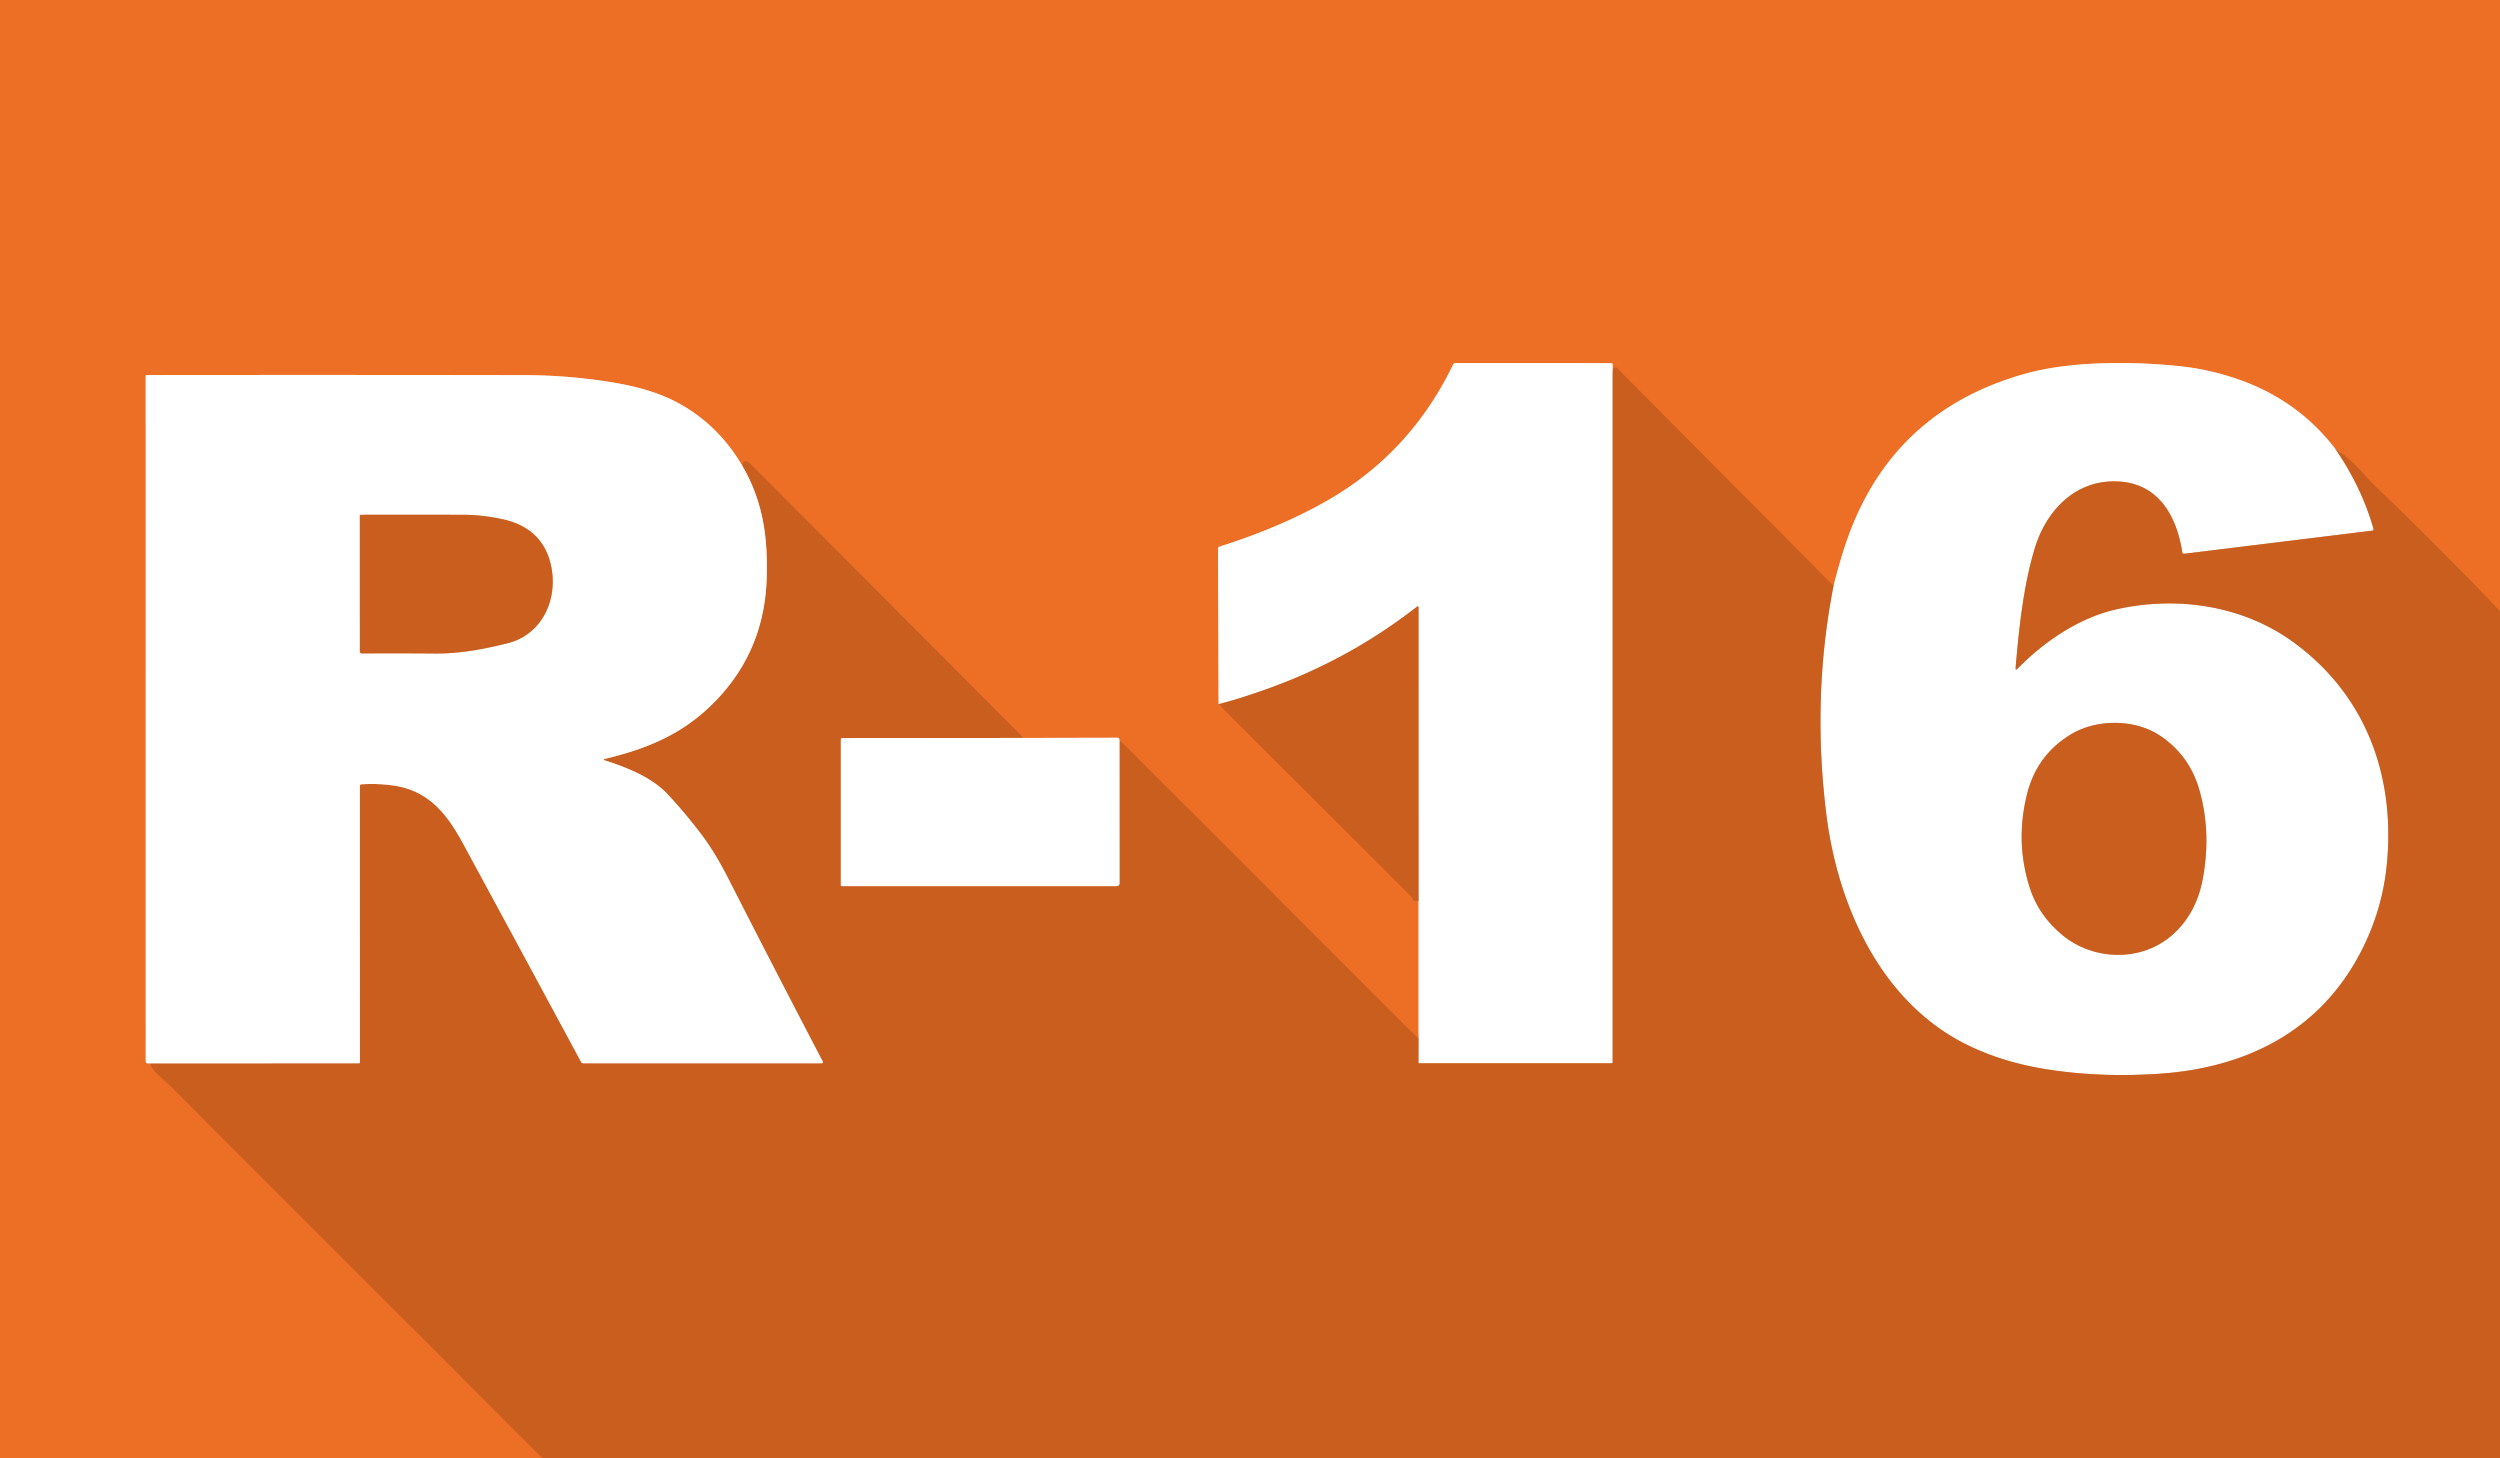
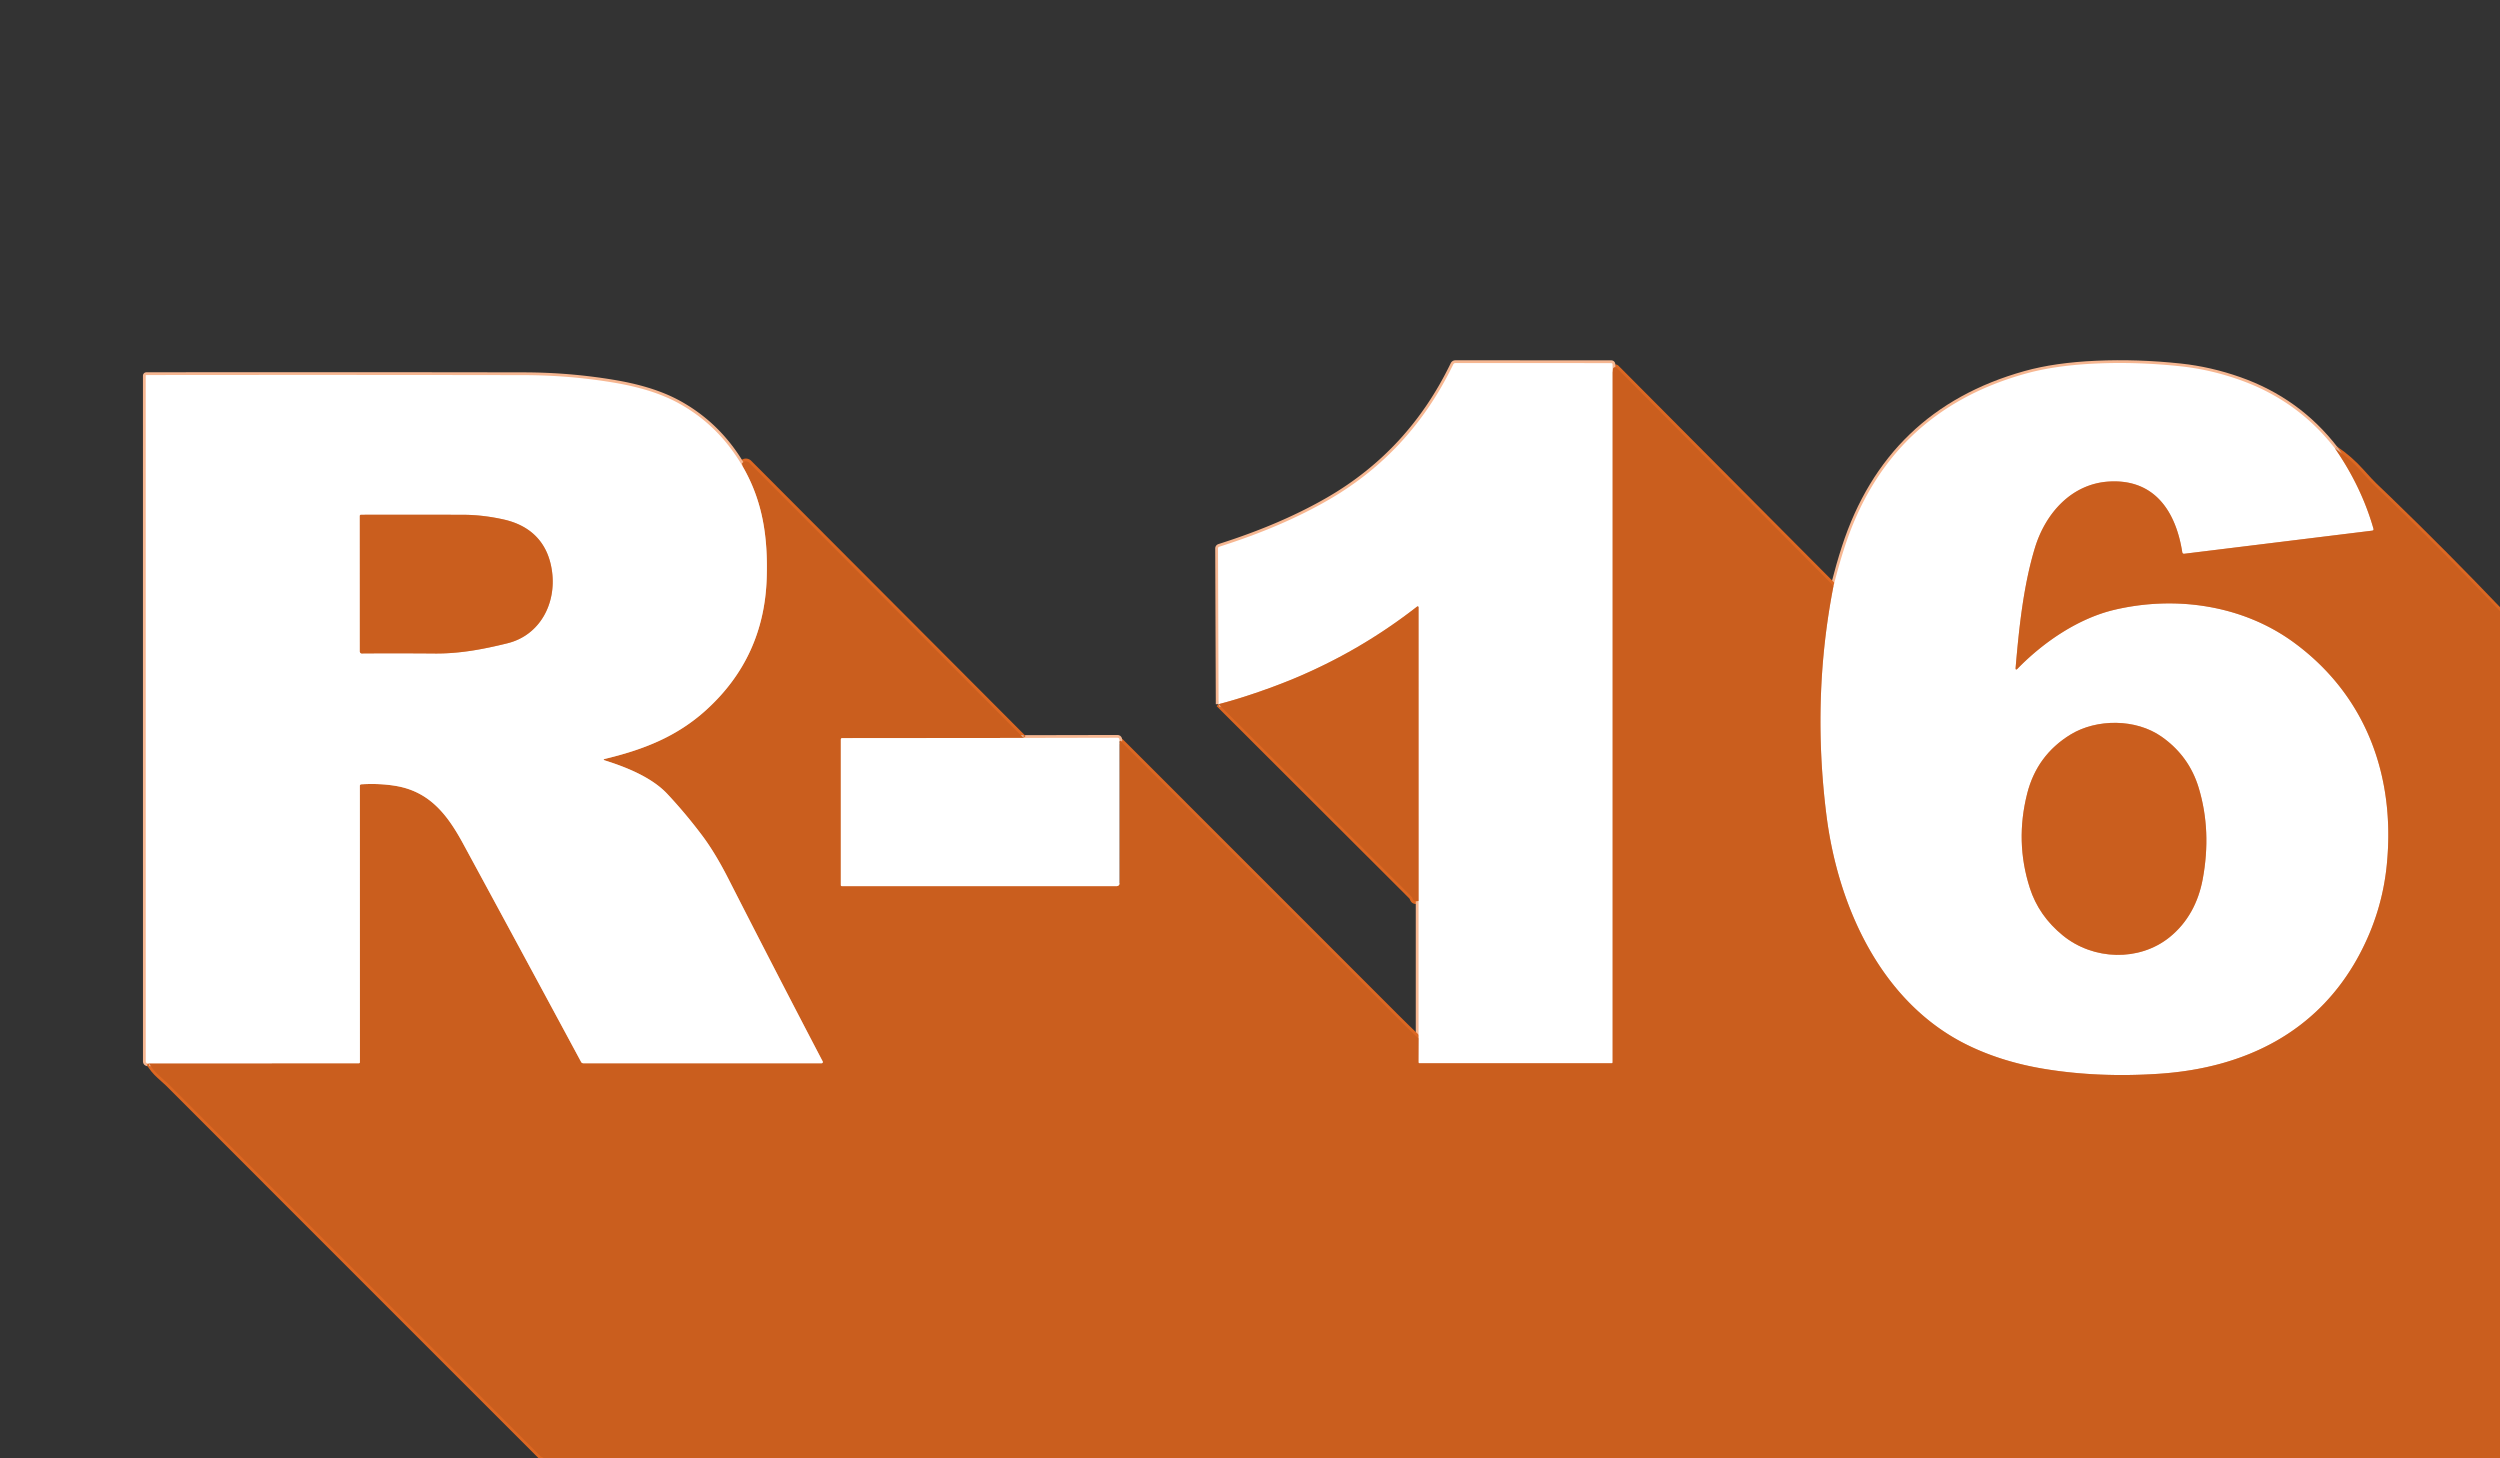
<svg xmlns="http://www.w3.org/2000/svg" version="1.1" viewBox="0.00 0.00 900.00 525.00">
  <rect x="0.00" y="0.00" width="900.00" height="525.00" fill="#333333" stroke="none" />
  <g stroke-width="2.00" fill="none" stroke-linecap="butt">
    <path stroke="#dc6722" vector-effect="non-scaling-stroke" d="   M 900.00 220.02   Q 880.67 199.74 860.00 179.75   Q 857.47 177.31 854.93 174.89   Q 853.36 173.40 850.14 169.78   Q 845.95 165.07 840.65 161.51" />
    <path stroke="#f6b792" vector-effect="non-scaling-stroke" d="   M 840.65 161.51   Q 827.22 144.13 806.19 136.72   Q 795.67 133.01 785.02 131.87   Q 769.46 130.21 754.65 130.87   Q 739.89 131.52 729.07 134.55   Q 679.87 148.30 664.04 197.03   Q 662.09 203.04 660.07 210.89" />
    <path stroke="#dc6722" vector-effect="non-scaling-stroke" d="   M 660.07 210.89   L 581.99 132.41   A 0.78 0.78 0.0 0 0 580.66 132.90   L 580.55 134.21" />
    <path stroke="#f6b792" vector-effect="non-scaling-stroke" d="   M 580.55 134.21   L 580.51 131.22   Q 580.50 130.72 580.00 130.72   L 523.93 130.70   A 0.88 0.85 -76.5 0 0 523.16 131.19   Q 507.98 162.67 478.56 179.79   Q 461.69 189.60 438.99 196.80   Q 438.47 196.96 438.48 197.49   L 438.69 253.50" />
    <path stroke="#dc6722" vector-effect="non-scaling-stroke" d="   M 438.69 253.50   L 508.01 322.68   Q 508.36 323.03 508.52 323.50   Q 508.99 324.86 510.68 324.29" />
    <path stroke="#f6b792" vector-effect="non-scaling-stroke" d="   M 510.68 324.29   L 510.68 373.86" />
    <path stroke="#dc6722" vector-effect="non-scaling-stroke" d="   M 510.68 373.86   Q 506.34 369.74 502.30 365.69   Q 453.01 316.31 403.65 267.01   Q 403.34 266.70 403.31 266.70   Q 403.19 266.71 403.01 266.80" />
    <path stroke="#f6b792" vector-effect="non-scaling-stroke" d="   M 403.01 266.80   Q 403.04 266.39 402.95 266.09   Q 402.81 265.59 402.29 265.59   L 368.51 265.66" />
    <path stroke="#dc6722" vector-effect="non-scaling-stroke" d="   M 368.51 265.66   L 269.72 166.59   A 1.67 1.62 37.6 0 0 267.12 166.88   Q 267.08 166.94 267.42 168.02" />
    <path stroke="#f6b792" vector-effect="non-scaling-stroke" d="   M 267.42 168.02   Q 258.95 153.34 244.70 145.38   C 237.38 141.28 228.90 139.07 220.68 137.70   Q 204.93 135.08 188.63 135.05   Q 123.77 134.94 52.71 135.02   A 0.25 0.25 0.0 0 0 52.46 135.27   L 52.47 382.07   Q 52.47 382.61 52.98 382.77   Q 53.33 382.87 53.64 382.80" />
    <path stroke="#dc6722" vector-effect="non-scaling-stroke" d="   M 53.64 382.80   Q 55.15 385.28 57.35 387.27   Q 60.30 389.94 60.37 390.01   Q 127.45 457.07 194.50 524.15   C 194.90 524.55 195.46 524.66 195.89 525.00" />
    <path stroke="#e5af8f" vector-effect="non-scaling-stroke" d="   M 580.55 134.21   L 580.55 382.45   A 0.33 0.33 0.0 0 1 580.22 382.78   L 511.03 382.78   A 0.39 0.39 0.0 0 1 510.64 382.39   L 510.68 373.86" />
    <path stroke="#e5af8f" vector-effect="non-scaling-stroke" d="   M 510.68 324.29   L 510.67 218.60   A 0.31 0.31 0.0 0 0 510.17 218.36   Q 486.61 236.76 458.45 247.18   Q 447.33 251.29 438.69 253.50" />
    <path stroke="#e5af8f" vector-effect="non-scaling-stroke" d="   M 840.65 161.51   Q 850.13 175.24 854.44 190.30   Q 854.63 190.95 853.95 191.04   L 786.29 199.36   A 0.62 0.60 82.2 0 1 785.62 198.84   C 783.35 184.24 775.76 172.51 759.52 173.34   C 745.81 174.03 736.35 184.77 732.55 197.29   C 728.42 210.90 726.84 226.18 725.63 240.32   Q 725.53 241.53 726.38 240.66   C 735.75 231.05 748.33 222.54 761.30 219.50   C 783.26 214.36 807.41 217.81 825.85 231.34   C 852.01 250.55 862.42 279.75 859.23 311.48   Q 857.52 328.50 849.30 343.83   C 834.35 371.69 808.03 384.49 777.35 386.55   Q 755.59 388.01 736.22 384.85   Q 720.93 382.36 708.50 376.31   C 677.35 361.16 661.64 326.48 657.49 293.25   Q 652.21 250.97 660.07 210.89" />
    <path stroke="#e5af8f" vector-effect="non-scaling-stroke" d="   M 742.67 336.80   C 753.56 345.66 770.05 346.26 781.03 337.41   C 787.63 332.10 791.44 324.73 792.97 316.53   Q 796.21 299.14 791.55 283.67   Q 788.09 272.17 778.19 265.22   C 768.86 258.66 754.73 258.73 745.38 264.45   Q 733.29 271.85 729.78 285.70   Q 725.40 303.01 730.72 319.62   Q 733.95 329.71 742.67 336.80" />
    <path stroke="#e5af8f" vector-effect="non-scaling-stroke" d="   M 53.64 382.80   L 129.18 382.78   A 0.38 0.38 0.0 0 0 129.56 382.40   L 129.54 282.95   Q 129.54 282.38 130.11 282.35   Q 136.73 281.96 142.49 282.93   C 154.88 285.02 161.23 293.58 166.80 303.86   Q 187.86 342.69 209.19 382.28   Q 209.46 382.77 210.02 382.77   L 295.76 382.78   A 0.46 0.45 -13.5 0 0 296.17 382.12   Q 278.91 349.11 262.16 316.25   Q 257.35 306.83 252.65 300.61   Q 246.76 292.79 240.23 285.81   C 234.63 279.83 225.42 276.17 217.84 273.78   Q 216.78 273.45 217.86 273.18   C 231.57 269.87 243.61 265.24 254.23 255.59   Q 275.19 236.56 276.02 207.92   C 276.45 193.54 274.66 180.53 267.42 168.02" />
-     <path stroke="#e5af8f" vector-effect="non-scaling-stroke" d="   M 368.51 265.66   L 303.24 265.72   Q 302.70 265.72 302.70 266.27   L 302.70 318.66   A 0.34 0.34 0.0 0 0 303.04 319.00   L 402.06 319.00   A 0.97 0.96 90.0 0 0 403.02 318.03   L 403.01 266.80" />
+     <path stroke="#e5af8f" vector-effect="non-scaling-stroke" d="   M 368.51 265.66   L 303.24 265.72   Q 302.70 265.72 302.70 266.27   L 302.70 318.66   A 0.34 0.34 0.0 0 0 303.04 319.00   L 402.06 319.00   A 0.97 0.96 90.0 0 0 403.02 318.03   " />
    <path stroke="#e5af8f" vector-effect="non-scaling-stroke" d="   M 198.72 205.64   C 197.32 195.52 191.24 189.21 181.21 186.99   Q 173.83 185.36 166.92 185.33   Q 147.62 185.27 129.95 185.32   A 0.41 0.40 -0.0 0 0 129.54 185.72   L 129.55 234.54   A 0.70 0.70 0.0 0 0 130.25 235.24   Q 142.26 235.15 156.61 235.26   C 165.54 235.33 173.98 233.73 182.67 231.58   C 194.41 228.69 200.33 217.23 198.72 205.64" />
  </g>
-   <path fill="#ed6f25" d="   M 0.00 0.00   L 900.00 0.00   L 900.00 220.02   Q 880.67 199.74 860.00 179.75   Q 857.47 177.31 854.93 174.89   Q 853.36 173.40 850.14 169.78   Q 845.95 165.07 840.65 161.51   Q 827.22 144.13 806.19 136.72   Q 795.67 133.01 785.02 131.87   Q 769.46 130.21 754.65 130.87   Q 739.89 131.52 729.07 134.55   Q 679.87 148.30 664.04 197.03   Q 662.09 203.04 660.07 210.89   L 581.99 132.41   A 0.78 0.78 0.0 0 0 580.66 132.90   L 580.55 134.21   L 580.51 131.22   Q 580.50 130.72 580.00 130.72   L 523.93 130.70   A 0.88 0.85 -76.5 0 0 523.16 131.19   Q 507.98 162.67 478.56 179.79   Q 461.69 189.60 438.99 196.80   Q 438.47 196.96 438.48 197.49   L 438.69 253.50   L 508.01 322.68   Q 508.36 323.03 508.52 323.50   Q 508.99 324.86 510.68 324.29   L 510.68 373.86   Q 506.34 369.74 502.30 365.69   Q 453.01 316.31 403.65 267.01   Q 403.34 266.70 403.31 266.70   Q 403.19 266.71 403.01 266.80   Q 403.04 266.39 402.95 266.09   Q 402.81 265.59 402.29 265.59   L 368.51 265.66   L 269.72 166.59   A 1.67 1.62 37.6 0 0 267.12 166.88   Q 267.08 166.94 267.42 168.02   Q 258.95 153.34 244.70 145.38   C 237.38 141.28 228.90 139.07 220.68 137.70   Q 204.93 135.08 188.63 135.05   Q 123.77 134.94 52.71 135.02   A 0.25 0.25 0.0 0 0 52.46 135.27   L 52.47 382.07   Q 52.47 382.61 52.98 382.77   Q 53.33 382.87 53.64 382.80   Q 55.15 385.28 57.35 387.27   Q 60.30 389.94 60.37 390.01   Q 127.45 457.07 194.50 524.15   C 194.90 524.55 195.46 524.66 195.89 525.00   L 0.00 525.00   L 0.00 0.00   Z" />
  <path fill="#ffffff" d="   M 580.55 134.21   L 580.55 382.45   A 0.33 0.33 0.0 0 1 580.22 382.78   L 511.03 382.78   A 0.39 0.39 0.0 0 1 510.64 382.39   L 510.68 373.86   L 510.68 324.29   L 510.67 218.60   A 0.31 0.31 0.0 0 0 510.17 218.36   Q 486.61 236.76 458.45 247.18   Q 447.33 251.29 438.69 253.50   L 438.48 197.49   Q 438.47 196.96 438.99 196.80   Q 461.69 189.60 478.56 179.79   Q 507.98 162.67 523.16 131.19   A 0.88 0.85 -76.5 0 1 523.93 130.70   L 580.00 130.72   Q 580.50 130.72 580.51 131.22   L 580.55 134.21   Z" />
  <path fill="#ffffff" d="   M 840.65 161.51   Q 850.13 175.24 854.44 190.30   Q 854.63 190.95 853.95 191.04   L 786.29 199.36   A 0.62 0.60 82.2 0 1 785.62 198.84   C 783.35 184.24 775.76 172.51 759.52 173.34   C 745.81 174.03 736.35 184.77 732.55 197.29   C 728.42 210.90 726.84 226.18 725.63 240.32   Q 725.53 241.53 726.38 240.66   C 735.75 231.05 748.33 222.54 761.30 219.50   C 783.26 214.36 807.41 217.81 825.85 231.34   C 852.01 250.55 862.42 279.75 859.23 311.48   Q 857.52 328.50 849.30 343.83   C 834.35 371.69 808.03 384.49 777.35 386.55   Q 755.59 388.01 736.22 384.85   Q 720.93 382.36 708.50 376.31   C 677.35 361.16 661.64 326.48 657.49 293.25   Q 652.21 250.97 660.07 210.89   Q 662.09 203.04 664.04 197.03   Q 679.87 148.30 729.07 134.55   Q 739.89 131.52 754.65 130.87   Q 769.46 130.21 785.02 131.87   Q 795.67 133.01 806.19 136.72   Q 827.22 144.13 840.65 161.51   Z   M 742.67 336.80   C 753.56 345.66 770.05 346.26 781.03 337.41   C 787.63 332.10 791.44 324.73 792.97 316.53   Q 796.21 299.14 791.55 283.67   Q 788.09 272.17 778.19 265.22   C 768.86 258.66 754.73 258.73 745.38 264.45   Q 733.29 271.85 729.78 285.70   Q 725.40 303.01 730.72 319.62   Q 733.95 329.71 742.67 336.80   Z" />
  <path fill="#ca5e1e" d="   M 660.07 210.89   Q 652.21 250.97 657.49 293.25   C 661.64 326.48 677.35 361.16 708.50 376.31   Q 720.93 382.36 736.22 384.85   Q 755.59 388.01 777.35 386.55   C 808.03 384.49 834.35 371.69 849.30 343.83   Q 857.52 328.50 859.23 311.48   C 862.42 279.75 852.01 250.55 825.85 231.34   C 807.41 217.81 783.26 214.36 761.30 219.50   C 748.33 222.54 735.75 231.05 726.38 240.66   Q 725.53 241.53 725.63 240.32   C 726.84 226.18 728.42 210.90 732.55 197.29   C 736.35 184.77 745.81 174.03 759.52 173.34   C 775.76 172.51 783.35 184.24 785.62 198.84   A 0.62 0.60 82.2 0 0 786.29 199.36   L 853.95 191.04   Q 854.63 190.95 854.44 190.30   Q 850.13 175.24 840.65 161.51   Q 845.95 165.07 850.14 169.78   Q 853.36 173.40 854.93 174.89   Q 857.47 177.31 860.00 179.75   Q 880.67 199.74 900.00 220.02   L 900.00 525.00   L 195.89 525.00   C 195.46 524.66 194.90 524.55 194.50 524.15   Q 127.45 457.07 60.37 390.01   Q 60.30 389.94 57.35 387.27   Q 55.15 385.28 53.64 382.80   L 129.18 382.78   A 0.38 0.38 0.0 0 0 129.56 382.40   L 129.54 282.95   Q 129.54 282.38 130.11 282.35   Q 136.73 281.96 142.49 282.93   C 154.88 285.02 161.23 293.58 166.80 303.86   Q 187.86 342.69 209.19 382.28   Q 209.46 382.77 210.02 382.77   L 295.76 382.78   A 0.46 0.45 -13.5 0 0 296.17 382.12   Q 278.91 349.11 262.16 316.25   Q 257.35 306.83 252.65 300.61   Q 246.76 292.79 240.23 285.81   C 234.63 279.83 225.42 276.17 217.84 273.78   Q 216.78 273.45 217.86 273.18   C 231.57 269.87 243.61 265.24 254.23 255.59   Q 275.19 236.56 276.02 207.92   C 276.45 193.54 274.66 180.53 267.42 168.02   Q 267.08 166.94 267.12 166.88   A 1.67 1.62 37.6 0 1 269.72 166.59   L 368.51 265.66   L 303.24 265.72   Q 302.70 265.72 302.70 266.27   L 302.70 318.66   A 0.34 0.34 0.0 0 0 303.04 319.00   L 402.06 319.00   A 0.97 0.96 90.0 0 0 403.02 318.03   L 403.01 266.80   Q 403.19 266.71 403.31 266.70   Q 403.34 266.70 403.65 267.01   Q 453.01 316.31 502.30 365.69   Q 506.34 369.74 510.68 373.86   L 510.64 382.39   A 0.39 0.39 0.0 0 0 511.03 382.78   L 580.22 382.78   A 0.33 0.33 0.0 0 0 580.55 382.45   L 580.55 134.21   L 580.66 132.90   A 0.78 0.78 0.0 0 1 581.99 132.41   L 660.07 210.89   Z" />
  <path fill="#ffffff" d="   M 267.42 168.02   C 274.66 180.53 276.45 193.54 276.02 207.92   Q 275.19 236.56 254.23 255.59   C 243.61 265.24 231.57 269.87 217.86 273.18   Q 216.78 273.45 217.84 273.78   C 225.42 276.17 234.63 279.83 240.23 285.81   Q 246.76 292.79 252.65 300.61   Q 257.35 306.83 262.16 316.25   Q 278.91 349.11 296.17 382.12   A 0.46 0.45 -13.5 0 1 295.76 382.78   L 210.02 382.77   Q 209.46 382.77 209.19 382.28   Q 187.86 342.69 166.80 303.86   C 161.23 293.58 154.88 285.02 142.49 282.93   Q 136.73 281.96 130.11 282.35   Q 129.54 282.38 129.54 282.95   L 129.56 382.40   A 0.38 0.38 0.0 0 1 129.18 382.78   L 53.64 382.80   Q 53.33 382.87 52.98 382.77   Q 52.47 382.61 52.47 382.07   L 52.46 135.27   A 0.25 0.25 0.0 0 1 52.71 135.02   Q 123.77 134.94 188.63 135.05   Q 204.93 135.08 220.68 137.70   C 228.90 139.07 237.38 141.28 244.70 145.38   Q 258.95 153.34 267.42 168.02   Z   M 198.72 205.64   C 197.32 195.52 191.24 189.21 181.21 186.99   Q 173.83 185.36 166.92 185.33   Q 147.62 185.27 129.95 185.32   A 0.41 0.40 -0.0 0 0 129.54 185.72   L 129.55 234.54   A 0.70 0.70 0.0 0 0 130.25 235.24   Q 142.26 235.15 156.61 235.26   C 165.54 235.33 173.98 233.73 182.67 231.58   C 194.41 228.69 200.33 217.23 198.72 205.64   Z" />
  <path fill="#ca5e1e" d="   M 198.72 205.64   C 200.33 217.23 194.41 228.69 182.67 231.58   C 173.98 233.73 165.54 235.33 156.61 235.26   Q 142.26 235.15 130.25 235.24   A 0.70 0.70 0.0 0 1 129.55 234.54   L 129.54 185.72   A 0.41 0.40 0.0 0 1 129.95 185.32   Q 147.62 185.27 166.92 185.33   Q 173.83 185.36 181.21 186.99   C 191.24 189.21 197.32 195.52 198.72 205.64   Z" />
  <path fill="#ca5e1e" d="   M 510.68 324.29   Q 508.99 324.86 508.52 323.50   Q 508.36 323.03 508.01 322.68   L 438.69 253.50   Q 447.33 251.29 458.45 247.18   Q 486.61 236.76 510.17 218.36   A 0.31 0.31 0.0 0 1 510.67 218.60   L 510.68 324.29   Z" />
  <path fill="#ca5e1e" d="   M 742.67 336.80   Q 733.95 329.71 730.72 319.62   Q 725.40 303.01 729.78 285.70   Q 733.29 271.85 745.38 264.45   C 754.73 258.73 768.86 258.66 778.19 265.22   Q 788.09 272.17 791.55 283.67   Q 796.21 299.14 792.97 316.53   C 791.44 324.73 787.63 332.10 781.03 337.41   C 770.05 346.26 753.56 345.66 742.67 336.80   Z" />
  <path fill="#ffffff" d="   M 403.01 266.80   L 403.02 318.03   A 0.97 0.96 90.0 0 1 402.06 319.00   L 303.04 319.00   A 0.34 0.34 0.0 0 1 302.70 318.66   L 302.70 266.27   Q 302.70 265.72 303.24 265.72   L 368.51 265.66   L 402.29 265.59   Q 402.81 265.59 402.95 266.09   Q 403.04 266.39 403.01 266.80   Z" />
</svg>